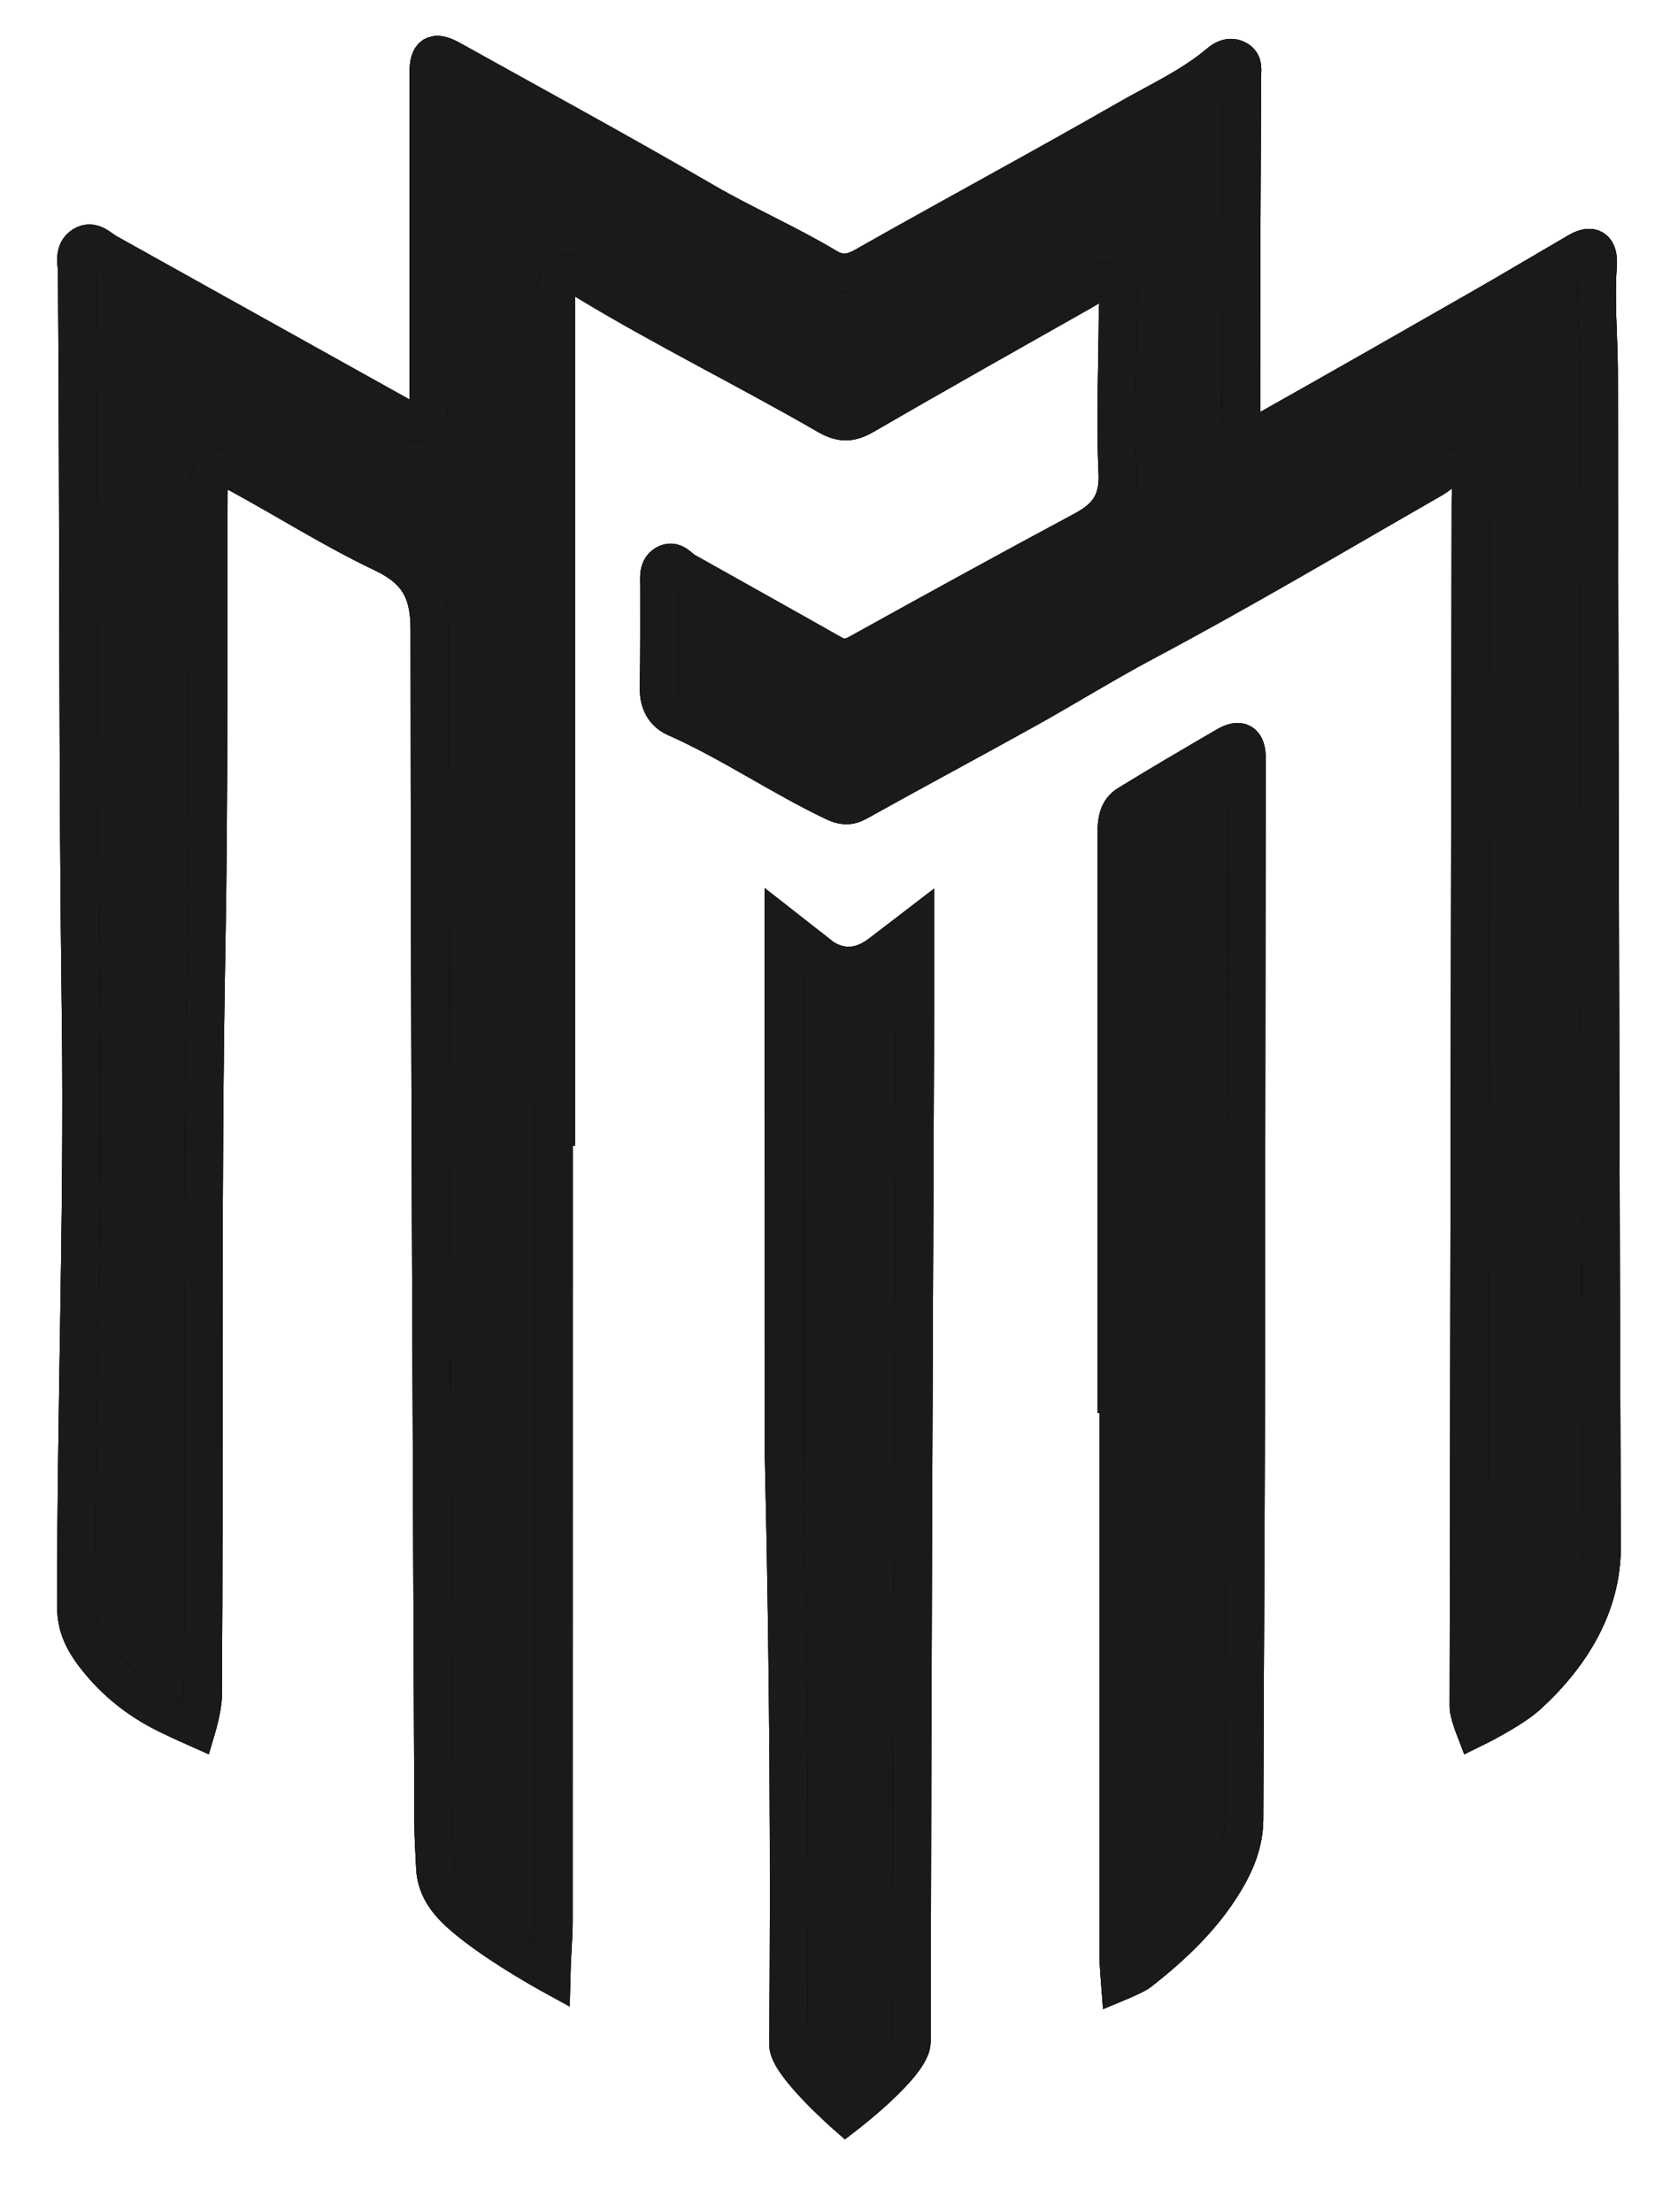
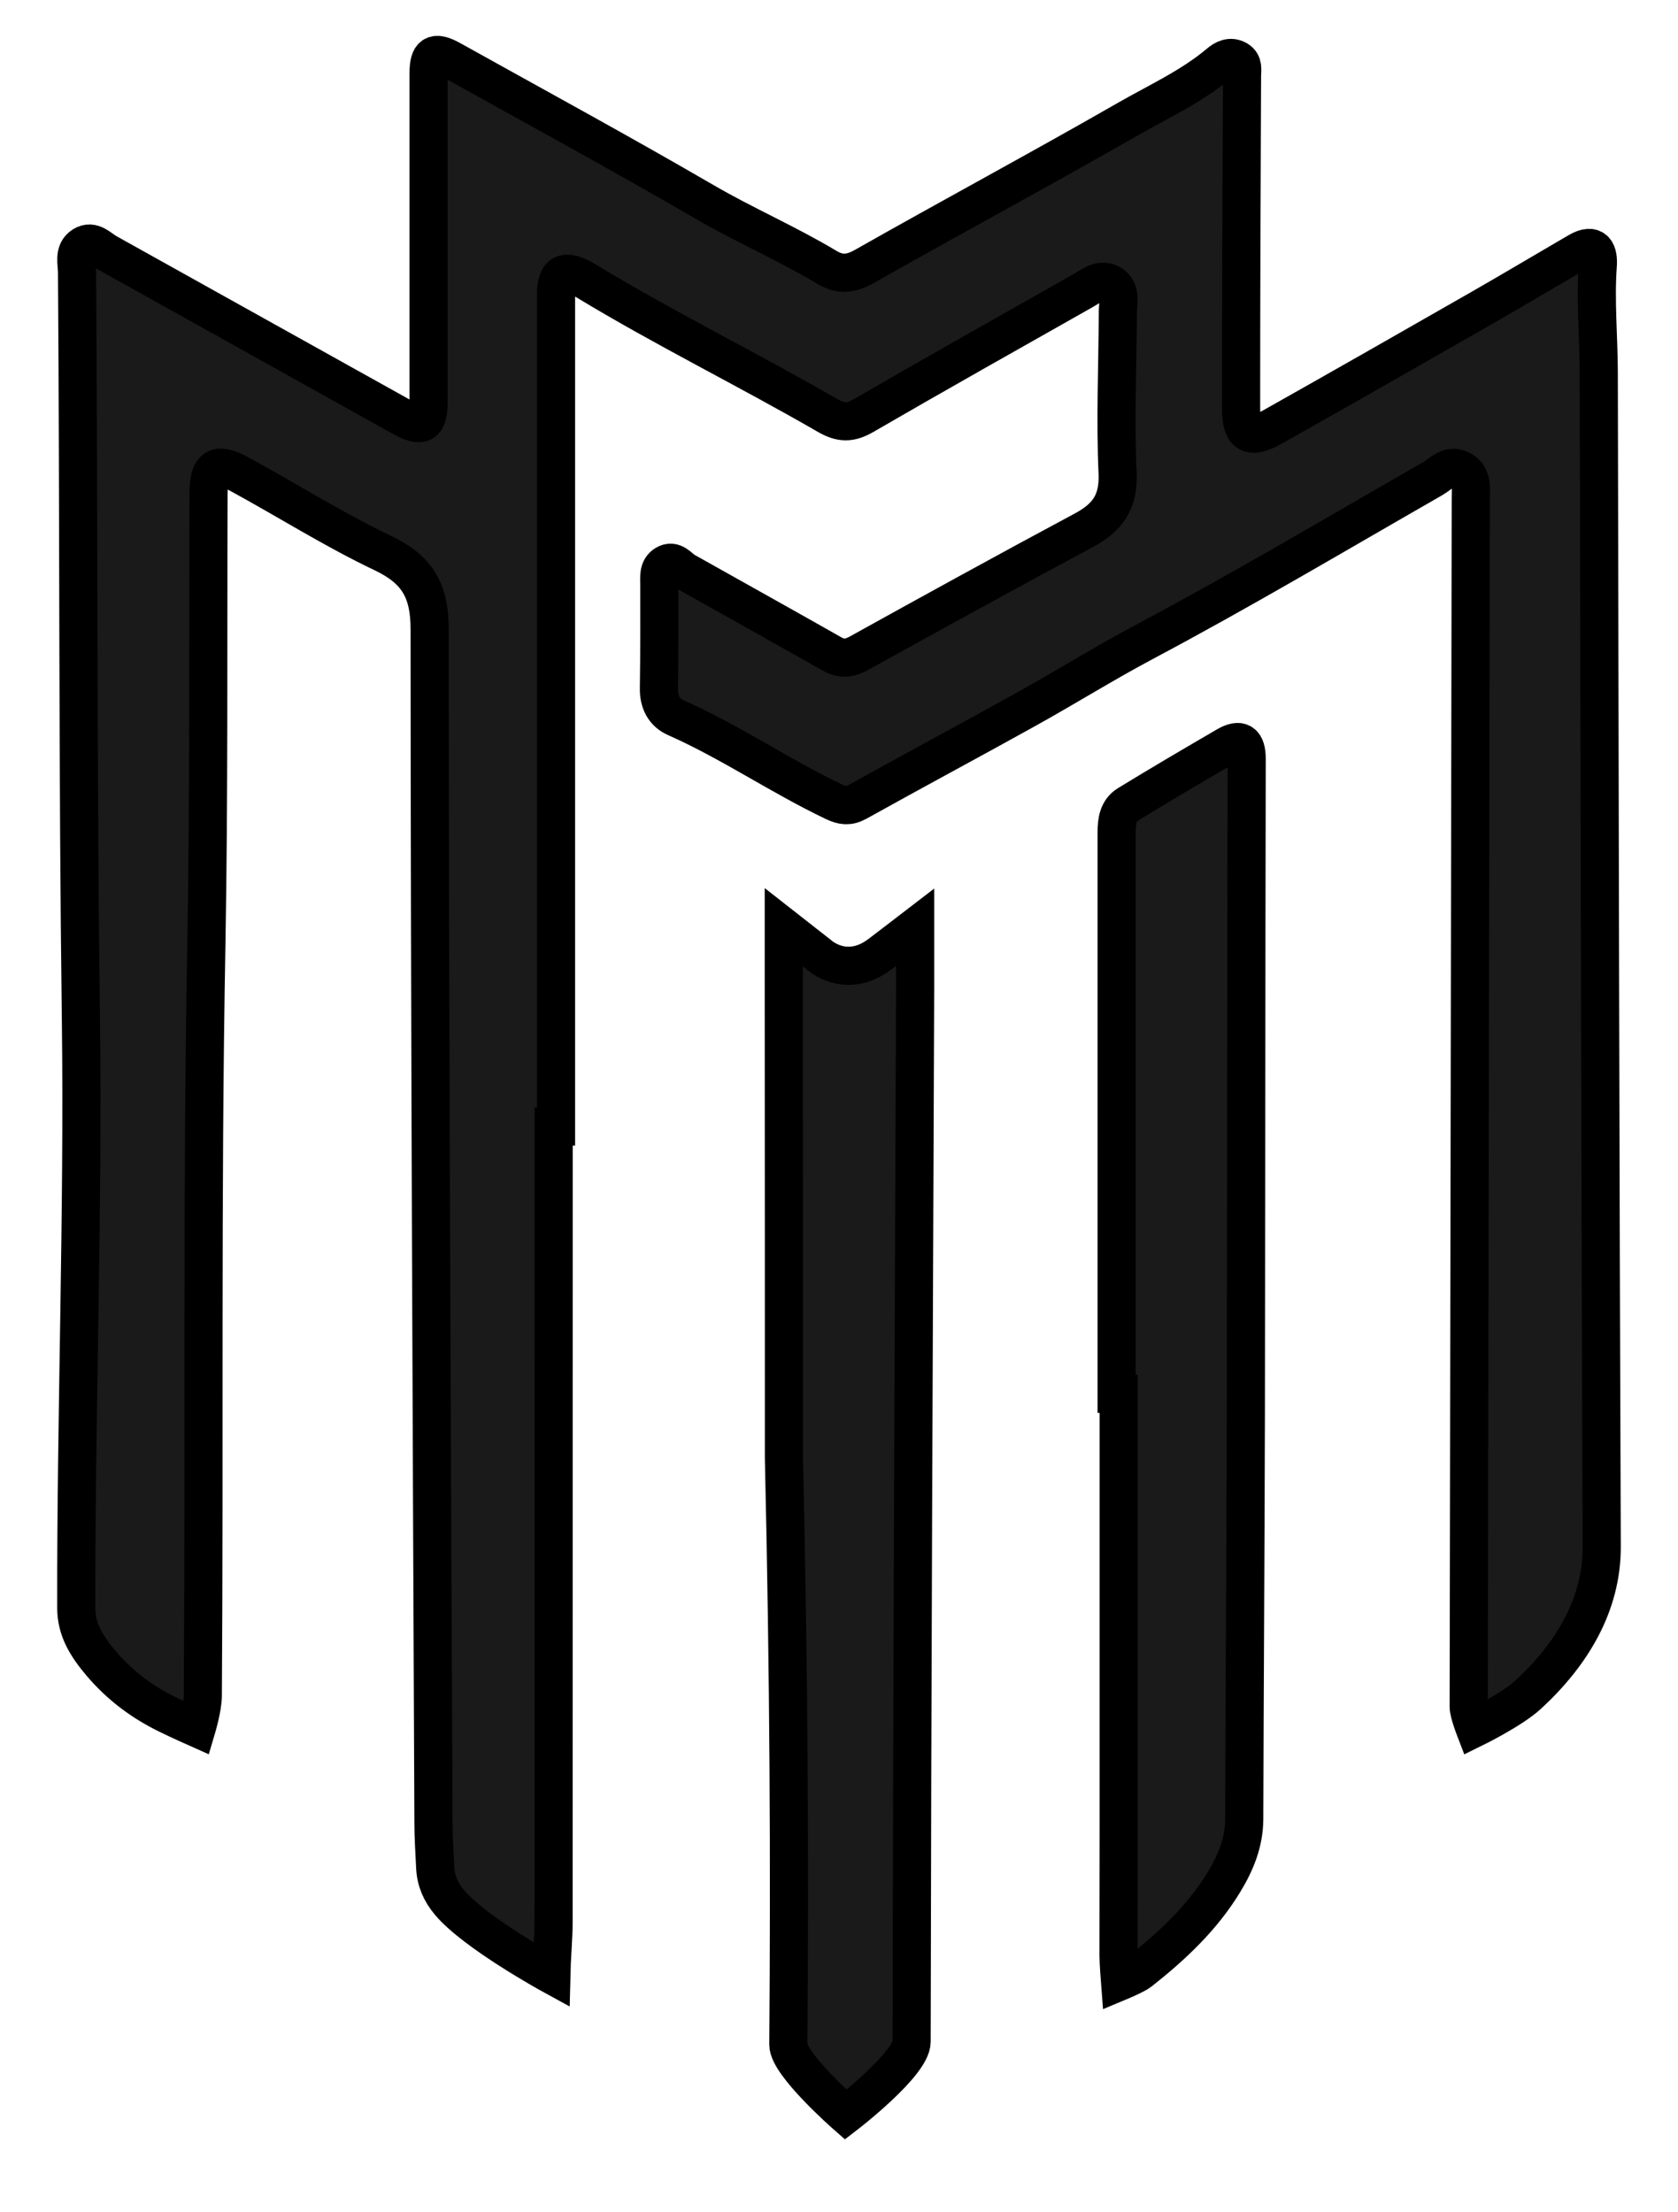
<svg xmlns="http://www.w3.org/2000/svg" width="22" height="29" viewBox="0 0 22 29" fill="none">
-   <path d="M7.259 14.767C7.27 14.767 7.281 14.767 7.29 14.767C7.29 11.133 7.29 7.5 7.29 3.865C7.29 3.572 7.403 3.513 7.682 3.681C8.715 4.308 9.802 4.84 10.848 5.445C11.029 5.549 11.151 5.547 11.327 5.445C12.279 4.893 13.238 4.354 14.196 3.812C14.31 3.749 14.434 3.634 14.576 3.729C14.7 3.814 14.658 3.961 14.656 4.085C14.653 4.792 14.621 5.5 14.653 6.205C14.668 6.582 14.521 6.784 14.212 6.95C13.225 7.479 12.245 8.018 11.265 8.561C11.139 8.632 11.034 8.644 10.908 8.572C10.267 8.209 9.623 7.85 8.98 7.489C8.9 7.443 8.836 7.33 8.724 7.397C8.627 7.457 8.644 7.567 8.644 7.666C8.644 8.117 8.646 8.57 8.639 9.021C8.635 9.2 8.706 9.339 8.859 9.407C9.578 9.725 10.228 10.174 10.938 10.512C11.046 10.563 11.128 10.574 11.238 10.514C11.975 10.103 12.721 9.705 13.458 9.295C13.973 9.009 14.473 8.697 14.993 8.42C16.275 7.739 17.522 6.998 18.782 6.276C18.896 6.211 18.999 6.076 19.154 6.158C19.313 6.242 19.283 6.407 19.283 6.552C19.274 11.826 19.265 17.1 19.256 22.374C19.256 22.452 19.333 22.652 19.333 22.652C19.333 22.652 19.822 22.412 20.035 22.215C20.605 21.69 21.002 21.039 21 20.276C20.98 15.14 20.972 10.002 20.961 4.866C20.959 4.405 20.915 3.945 20.948 3.483C20.961 3.315 20.913 3.17 20.691 3.299C20.268 3.545 19.848 3.796 19.422 4.04C18.511 4.562 17.598 5.082 16.684 5.597C16.386 5.765 16.272 5.699 16.272 5.355C16.272 3.901 16.277 2.449 16.284 0.995C16.284 0.917 16.307 0.834 16.224 0.784C16.132 0.73 16.048 0.774 15.981 0.832C15.617 1.138 15.185 1.333 14.779 1.566C13.635 2.222 12.478 2.843 11.334 3.492C11.153 3.595 11.009 3.605 10.842 3.505C10.32 3.192 9.761 2.951 9.234 2.645C8.138 2.008 7.025 1.403 5.917 0.786C5.695 0.662 5.619 0.708 5.619 0.961C5.619 2.396 5.619 3.83 5.619 5.263C5.619 5.565 5.535 5.615 5.267 5.466C3.98 4.75 2.695 4.032 1.407 3.315C1.308 3.261 1.214 3.14 1.089 3.218C0.96 3.299 1.01 3.45 1.01 3.572C1.034 6.844 1.018 10.114 1.061 13.384C1.093 15.938 0.995 18.526 1 21.079C1 21.359 1.132 21.576 1.327 21.806C1.576 22.098 1.869 22.316 2.208 22.48C2.352 22.551 2.579 22.652 2.579 22.652C2.579 22.652 2.657 22.39 2.659 22.231C2.682 18.961 2.645 15.691 2.705 12.418C2.741 10.436 2.726 8.451 2.734 6.467C2.735 6.12 2.837 6.051 3.14 6.216C3.77 6.559 4.378 6.945 5.024 7.252C5.475 7.468 5.633 7.746 5.633 8.25C5.635 13.466 5.661 18.681 5.683 23.895C5.683 24.091 5.697 24.288 5.706 24.484C5.715 24.657 5.78 24.802 5.892 24.937C6.224 25.335 7.228 25.885 7.228 25.885C7.232 25.7 7.258 25.384 7.258 25.199C7.258 21.721 7.259 18.244 7.259 14.767ZM14.64 18.271C14.649 18.271 14.658 18.271 14.667 18.271C14.667 20.156 14.667 22.04 14.667 23.925C14.667 24.495 14.665 25.064 14.665 25.634C14.665 25.729 14.684 25.973 14.684 25.973C14.684 25.973 14.89 25.887 14.947 25.841C15.372 25.505 15.762 25.14 16.046 24.673C16.201 24.419 16.311 24.153 16.313 23.847C16.318 22.081 16.33 20.314 16.334 18.547C16.339 15.68 16.339 12.815 16.345 9.948C16.345 9.732 16.263 9.67 16.076 9.78C15.645 10.031 15.214 10.284 14.789 10.544C14.66 10.623 14.64 10.763 14.64 10.908C14.64 13.363 14.64 15.816 14.64 18.271ZM10.278 19.114C10.345 22.05 10.354 24.427 10.336 26.803C10.335 27.059 11.088 27.72 11.088 27.72C11.088 27.72 11.95 27.057 11.952 26.764C11.959 22.169 11.98 17.574 11.998 12.979C11.998 12.772 11.998 12.155 11.998 12.155C11.998 12.155 11.589 12.469 11.526 12.516C11.084 12.84 10.737 12.516 10.737 12.516L10.276 12.155C10.276 12.155 10.276 12.684 10.276 12.811C10.278 15.1 10.278 17.388 10.278 19.114Z" fill="black" />
-   <path d="M7.259 14.767C7.27 14.767 7.281 14.767 7.29 14.767C7.29 11.133 7.29 7.5 7.29 3.865C7.29 3.572 7.403 3.513 7.682 3.681C8.715 4.308 9.802 4.84 10.848 5.445C11.029 5.549 11.151 5.547 11.327 5.445C12.279 4.893 13.238 4.354 14.196 3.812C14.31 3.749 14.434 3.634 14.576 3.729C14.7 3.814 14.658 3.961 14.656 4.085C14.653 4.792 14.621 5.5 14.653 6.205C14.668 6.582 14.521 6.784 14.212 6.95C13.225 7.479 12.245 8.018 11.265 8.561C11.139 8.632 11.034 8.644 10.908 8.572C10.267 8.209 9.623 7.85 8.98 7.489C8.9 7.443 8.836 7.33 8.724 7.397C8.627 7.457 8.644 7.567 8.644 7.666C8.644 8.117 8.646 8.57 8.639 9.021C8.635 9.2 8.706 9.339 8.859 9.407C9.578 9.725 10.228 10.174 10.938 10.512C11.046 10.563 11.128 10.574 11.238 10.514C11.975 10.103 12.721 9.705 13.458 9.295C13.973 9.009 14.473 8.697 14.993 8.42C16.275 7.739 17.522 6.998 18.782 6.276C18.896 6.211 18.999 6.076 19.154 6.158C19.313 6.242 19.283 6.407 19.283 6.552C19.274 11.826 19.265 17.1 19.256 22.374C19.256 22.452 19.333 22.652 19.333 22.652C19.333 22.652 19.822 22.412 20.035 22.215C20.605 21.69 21.002 21.039 21 20.276C20.98 15.14 20.972 10.002 20.961 4.866C20.959 4.405 20.915 3.945 20.948 3.483C20.961 3.315 20.913 3.17 20.691 3.299C20.268 3.545 19.848 3.796 19.422 4.04C18.511 4.562 17.598 5.082 16.684 5.597C16.386 5.765 16.272 5.699 16.272 5.355C16.272 3.901 16.277 2.449 16.284 0.995C16.284 0.917 16.307 0.834 16.224 0.784C16.132 0.73 16.048 0.774 15.981 0.832C15.617 1.138 15.185 1.333 14.779 1.566C13.635 2.222 12.478 2.843 11.334 3.492C11.153 3.595 11.009 3.605 10.842 3.505C10.32 3.192 9.761 2.951 9.234 2.645C8.138 2.008 7.025 1.403 5.917 0.786C5.695 0.662 5.619 0.708 5.619 0.961C5.619 2.396 5.619 3.83 5.619 5.263C5.619 5.565 5.535 5.615 5.267 5.466C3.98 4.75 2.695 4.032 1.407 3.315C1.308 3.261 1.214 3.14 1.089 3.218C0.96 3.299 1.01 3.45 1.01 3.572C1.034 6.844 1.018 10.114 1.061 13.384C1.093 15.938 0.995 18.526 1 21.079C1 21.359 1.132 21.576 1.327 21.806C1.576 22.098 1.869 22.316 2.208 22.48C2.352 22.551 2.579 22.652 2.579 22.652C2.579 22.652 2.657 22.39 2.659 22.231C2.682 18.961 2.645 15.691 2.705 12.418C2.741 10.436 2.726 8.451 2.734 6.467C2.735 6.12 2.837 6.051 3.14 6.216C3.77 6.559 4.378 6.945 5.024 7.252C5.475 7.468 5.633 7.746 5.633 8.25C5.635 13.466 5.661 18.681 5.683 23.895C5.683 24.091 5.697 24.288 5.706 24.484C5.715 24.657 5.78 24.802 5.892 24.937C6.224 25.335 7.228 25.885 7.228 25.885C7.232 25.7 7.258 25.384 7.258 25.199C7.258 21.721 7.259 18.244 7.259 14.767ZM14.64 18.271C14.649 18.271 14.658 18.271 14.667 18.271C14.667 20.156 14.667 22.04 14.667 23.925C14.667 24.495 14.665 25.064 14.665 25.634C14.665 25.729 14.684 25.973 14.684 25.973C14.684 25.973 14.89 25.887 14.947 25.841C15.372 25.505 15.762 25.14 16.046 24.673C16.201 24.419 16.311 24.153 16.313 23.847C16.318 22.081 16.33 20.314 16.334 18.547C16.339 15.68 16.339 12.815 16.345 9.948C16.345 9.732 16.263 9.67 16.076 9.78C15.645 10.031 15.214 10.284 14.789 10.544C14.66 10.623 14.64 10.763 14.64 10.908C14.64 13.363 14.64 15.816 14.64 18.271ZM10.278 19.114C10.345 22.05 10.354 24.427 10.336 26.803C10.335 27.059 11.088 27.72 11.088 27.72C11.088 27.72 11.95 27.057 11.952 26.764C11.959 22.169 11.98 17.574 11.998 12.979C11.998 12.772 11.998 12.155 11.998 12.155C11.998 12.155 11.589 12.469 11.526 12.516C11.084 12.84 10.737 12.516 10.737 12.516L10.276 12.155C10.276 12.155 10.276 12.684 10.276 12.811C10.278 15.1 10.278 17.388 10.278 19.114Z" fill="black" />
  <path d="M7.259 14.767C7.27 14.767 7.281 14.767 7.29 14.767C7.29 11.133 7.29 7.5 7.29 3.865C7.29 3.572 7.403 3.513 7.682 3.681C8.715 4.308 9.802 4.84 10.848 5.445C11.029 5.549 11.151 5.547 11.327 5.445C12.279 4.893 13.238 4.354 14.196 3.812C14.31 3.749 14.434 3.634 14.576 3.729C14.7 3.814 14.658 3.961 14.656 4.085C14.653 4.792 14.621 5.5 14.653 6.205C14.668 6.582 14.521 6.784 14.212 6.95C13.225 7.479 12.245 8.018 11.265 8.561C11.139 8.632 11.034 8.644 10.908 8.572C10.267 8.209 9.623 7.85 8.98 7.489C8.9 7.443 8.836 7.33 8.724 7.397C8.627 7.457 8.644 7.567 8.644 7.666C8.644 8.117 8.646 8.57 8.639 9.021C8.635 9.2 8.706 9.339 8.859 9.407C9.578 9.725 10.228 10.174 10.938 10.512C11.046 10.563 11.128 10.574 11.238 10.514C11.975 10.103 12.721 9.705 13.458 9.295C13.973 9.009 14.473 8.697 14.993 8.42C16.275 7.739 17.522 6.998 18.782 6.276C18.896 6.211 18.999 6.076 19.154 6.158C19.313 6.242 19.283 6.407 19.283 6.552C19.274 11.826 19.265 17.1 19.256 22.374C19.256 22.452 19.333 22.652 19.333 22.652C19.333 22.652 19.822 22.412 20.035 22.215C20.605 21.69 21.002 21.039 21 20.276C20.98 15.14 20.972 10.002 20.961 4.866C20.959 4.405 20.915 3.945 20.948 3.483C20.961 3.315 20.913 3.17 20.691 3.299C20.268 3.545 19.848 3.796 19.422 4.04C18.511 4.562 17.598 5.082 16.684 5.597C16.386 5.765 16.272 5.699 16.272 5.355C16.272 3.901 16.277 2.449 16.284 0.995C16.284 0.917 16.307 0.834 16.224 0.784C16.132 0.73 16.048 0.774 15.981 0.832C15.617 1.138 15.185 1.333 14.779 1.566C13.635 2.222 12.478 2.843 11.334 3.492C11.153 3.595 11.009 3.605 10.842 3.505C10.32 3.192 9.761 2.951 9.234 2.645C8.138 2.008 7.025 1.403 5.917 0.786C5.695 0.662 5.619 0.708 5.619 0.961C5.619 2.396 5.619 3.83 5.619 5.263C5.619 5.565 5.535 5.615 5.267 5.466C3.98 4.75 2.695 4.032 1.407 3.315C1.308 3.261 1.214 3.14 1.089 3.218C0.96 3.299 1.01 3.45 1.01 3.572C1.034 6.844 1.018 10.114 1.061 13.384C1.093 15.938 0.995 18.526 1 21.079C1 21.359 1.132 21.576 1.327 21.806C1.576 22.098 1.869 22.316 2.208 22.48C2.352 22.551 2.579 22.652 2.579 22.652C2.579 22.652 2.657 22.39 2.659 22.231C2.682 18.961 2.645 15.691 2.705 12.418C2.741 10.436 2.726 8.451 2.734 6.467C2.735 6.12 2.837 6.051 3.14 6.216C3.77 6.559 4.378 6.945 5.024 7.252C5.475 7.468 5.633 7.746 5.633 8.25C5.635 13.466 5.661 18.681 5.683 23.895C5.683 24.091 5.697 24.288 5.706 24.484C5.715 24.657 5.78 24.802 5.892 24.937C6.224 25.335 7.228 25.885 7.228 25.885C7.232 25.7 7.258 25.384 7.258 25.199C7.258 21.721 7.259 18.244 7.259 14.767ZM14.64 18.271C14.649 18.271 14.658 18.271 14.667 18.271C14.667 20.156 14.667 22.04 14.667 23.925C14.667 24.495 14.665 25.064 14.665 25.634C14.665 25.729 14.684 25.973 14.684 25.973C14.684 25.973 14.89 25.887 14.947 25.841C15.372 25.505 15.762 25.14 16.046 24.673C16.201 24.419 16.311 24.153 16.313 23.847C16.318 22.081 16.33 20.314 16.334 18.547C16.339 15.68 16.339 12.815 16.345 9.948C16.345 9.732 16.263 9.67 16.076 9.78C15.645 10.031 15.214 10.284 14.789 10.544C14.66 10.623 14.64 10.763 14.64 10.908C14.64 13.363 14.64 15.816 14.64 18.271ZM10.278 19.114C10.345 22.05 10.354 24.427 10.336 26.803C10.335 27.059 11.088 27.72 11.088 27.72C11.088 27.72 11.95 27.057 11.952 26.764C11.959 22.169 11.98 17.574 11.998 12.979C11.998 12.772 11.998 12.155 11.998 12.155C11.998 12.155 11.589 12.469 11.526 12.516C11.084 12.84 10.737 12.516 10.737 12.516L10.276 12.155C10.276 12.155 10.276 12.684 10.276 12.811C10.278 15.1 10.278 17.388 10.278 19.114Z" fill="#1A1A1A" />
  <path d="M7.259 14.767C7.27 14.767 7.281 14.767 7.29 14.767C7.29 11.133 7.29 7.5 7.29 3.865C7.29 3.572 7.403 3.513 7.682 3.681C8.715 4.308 9.802 4.84 10.848 5.445C11.029 5.549 11.151 5.547 11.327 5.445C12.279 4.893 13.238 4.354 14.196 3.812C14.31 3.749 14.434 3.634 14.576 3.729C14.7 3.814 14.658 3.961 14.656 4.085C14.653 4.792 14.621 5.5 14.653 6.205C14.668 6.582 14.521 6.784 14.212 6.95C13.225 7.479 12.245 8.018 11.265 8.561C11.139 8.632 11.034 8.644 10.908 8.572C10.267 8.209 9.623 7.85 8.98 7.489C8.9 7.443 8.836 7.33 8.724 7.397C8.627 7.457 8.644 7.567 8.644 7.666C8.644 8.117 8.646 8.57 8.639 9.021C8.635 9.2 8.706 9.339 8.859 9.407C9.578 9.725 10.228 10.174 10.938 10.512C11.046 10.563 11.128 10.574 11.238 10.514C11.975 10.103 12.721 9.705 13.458 9.295C13.973 9.009 14.473 8.697 14.993 8.42C16.275 7.739 17.522 6.998 18.782 6.276C18.896 6.211 18.999 6.076 19.154 6.158C19.313 6.242 19.283 6.407 19.283 6.552C19.274 11.826 19.265 17.1 19.256 22.374C19.256 22.452 19.333 22.652 19.333 22.652C19.333 22.652 19.822 22.412 20.035 22.215C20.605 21.69 21.002 21.039 21 20.276C20.98 15.14 20.972 10.002 20.961 4.866C20.959 4.405 20.915 3.945 20.948 3.483C20.961 3.315 20.913 3.17 20.691 3.299C20.268 3.545 19.848 3.796 19.422 4.04C18.511 4.562 17.598 5.082 16.684 5.597C16.386 5.765 16.272 5.699 16.272 5.355C16.272 3.901 16.277 2.449 16.284 0.995C16.284 0.917 16.307 0.834 16.224 0.784C16.132 0.73 16.048 0.774 15.981 0.832C15.617 1.138 15.185 1.333 14.779 1.566C13.635 2.222 12.478 2.843 11.334 3.492C11.153 3.595 11.009 3.605 10.842 3.505C10.32 3.192 9.761 2.951 9.234 2.645C8.138 2.008 7.025 1.403 5.917 0.786C5.695 0.662 5.619 0.708 5.619 0.961C5.619 2.396 5.619 3.83 5.619 5.263C5.619 5.565 5.535 5.615 5.267 5.466C3.98 4.75 2.695 4.032 1.407 3.315C1.308 3.261 1.214 3.14 1.089 3.218C0.96 3.299 1.01 3.45 1.01 3.572C1.034 6.844 1.018 10.114 1.061 13.384C1.093 15.938 0.995 18.526 1 21.079C1 21.359 1.132 21.576 1.327 21.806C1.576 22.098 1.869 22.316 2.208 22.48C2.352 22.551 2.579 22.652 2.579 22.652C2.579 22.652 2.657 22.39 2.659 22.231C2.682 18.961 2.645 15.691 2.705 12.418C2.741 10.436 2.726 8.451 2.734 6.467C2.735 6.12 2.837 6.051 3.14 6.216C3.77 6.559 4.378 6.945 5.024 7.252C5.475 7.468 5.633 7.746 5.633 8.25C5.635 13.466 5.661 18.681 5.683 23.895C5.683 24.091 5.697 24.288 5.706 24.484C5.715 24.657 5.78 24.802 5.892 24.937C6.224 25.335 7.228 25.885 7.228 25.885C7.232 25.7 7.258 25.384 7.258 25.199C7.258 21.721 7.259 18.244 7.259 14.767ZM14.64 18.271C14.649 18.271 14.658 18.271 14.667 18.271C14.667 20.156 14.667 22.04 14.667 23.925C14.667 24.495 14.665 25.064 14.665 25.634C14.665 25.729 14.684 25.973 14.684 25.973C14.684 25.973 14.89 25.887 14.947 25.841C15.372 25.505 15.762 25.14 16.046 24.673C16.201 24.419 16.311 24.153 16.313 23.847C16.318 22.081 16.33 20.314 16.334 18.547C16.339 15.68 16.339 12.815 16.345 9.948C16.345 9.732 16.263 9.67 16.076 9.78C15.645 10.031 15.214 10.284 14.789 10.544C14.66 10.623 14.64 10.763 14.64 10.908C14.64 13.363 14.64 15.816 14.64 18.271ZM10.278 19.114C10.345 22.05 10.354 24.427 10.336 26.803C10.335 27.059 11.088 27.72 11.088 27.72C11.088 27.72 11.95 27.057 11.952 26.764C11.959 22.169 11.98 17.574 11.998 12.979C11.998 12.772 11.998 12.155 11.998 12.155C11.998 12.155 11.589 12.469 11.526 12.516C11.084 12.84 10.737 12.516 10.737 12.516L10.276 12.155C10.276 12.155 10.276 12.684 10.276 12.811C10.278 15.1 10.278 17.388 10.278 19.114Z" stroke="black" stroke-width="0.5" />
-   <path d="M7.259 14.767C7.27 14.767 7.281 14.767 7.29 14.767C7.29 11.133 7.29 7.5 7.29 3.865C7.29 3.572 7.403 3.513 7.682 3.681C8.715 4.308 9.802 4.84 10.848 5.445C11.029 5.549 11.151 5.547 11.327 5.445C12.279 4.893 13.238 4.354 14.196 3.812C14.31 3.749 14.434 3.634 14.576 3.729C14.7 3.814 14.658 3.961 14.656 4.085C14.653 4.792 14.621 5.5 14.653 6.205C14.668 6.582 14.521 6.784 14.212 6.95C13.225 7.479 12.245 8.018 11.265 8.561C11.139 8.632 11.034 8.644 10.908 8.572C10.267 8.209 9.623 7.85 8.98 7.489C8.9 7.443 8.836 7.33 8.724 7.397C8.627 7.457 8.644 7.567 8.644 7.666C8.644 8.117 8.646 8.57 8.639 9.021C8.635 9.2 8.706 9.339 8.859 9.407C9.578 9.725 10.228 10.174 10.938 10.512C11.046 10.563 11.128 10.574 11.238 10.514C11.975 10.103 12.721 9.705 13.458 9.295C13.973 9.009 14.473 8.697 14.993 8.42C16.275 7.739 17.522 6.998 18.782 6.276C18.896 6.211 18.999 6.076 19.154 6.158C19.313 6.242 19.283 6.407 19.283 6.552C19.274 11.826 19.265 17.1 19.256 22.374C19.256 22.452 19.333 22.652 19.333 22.652C19.333 22.652 19.822 22.412 20.035 22.215C20.605 21.69 21.002 21.039 21 20.276C20.98 15.14 20.972 10.002 20.961 4.866C20.959 4.405 20.915 3.945 20.948 3.483C20.961 3.315 20.913 3.17 20.691 3.299C20.268 3.545 19.848 3.796 19.422 4.04C18.511 4.562 17.598 5.082 16.684 5.597C16.386 5.765 16.272 5.699 16.272 5.355C16.272 3.901 16.277 2.449 16.284 0.995C16.284 0.917 16.307 0.834 16.224 0.784C16.132 0.73 16.048 0.774 15.981 0.832C15.617 1.138 15.185 1.333 14.779 1.566C13.635 2.222 12.478 2.843 11.334 3.492C11.153 3.595 11.009 3.605 10.842 3.505C10.32 3.192 9.761 2.951 9.234 2.645C8.138 2.008 7.025 1.403 5.917 0.786C5.695 0.662 5.619 0.708 5.619 0.961C5.619 2.396 5.619 3.83 5.619 5.263C5.619 5.565 5.535 5.615 5.267 5.466C3.98 4.75 2.695 4.032 1.407 3.315C1.308 3.261 1.214 3.14 1.089 3.218C0.96 3.299 1.01 3.45 1.01 3.572C1.034 6.844 1.018 10.114 1.061 13.384C1.093 15.938 0.995 18.526 1 21.079C1 21.359 1.132 21.576 1.327 21.806C1.576 22.098 1.869 22.316 2.208 22.48C2.352 22.551 2.579 22.652 2.579 22.652C2.579 22.652 2.657 22.39 2.659 22.231C2.682 18.961 2.645 15.691 2.705 12.418C2.741 10.436 2.726 8.451 2.734 6.467C2.735 6.12 2.837 6.051 3.14 6.216C3.77 6.559 4.378 6.945 5.024 7.252C5.475 7.468 5.633 7.746 5.633 8.25C5.635 13.466 5.661 18.681 5.683 23.895C5.683 24.091 5.697 24.288 5.706 24.484C5.715 24.657 5.78 24.802 5.892 24.937C6.224 25.335 7.228 25.885 7.228 25.885C7.232 25.7 7.258 25.384 7.258 25.199C7.258 21.721 7.259 18.244 7.259 14.767ZM14.64 18.271C14.649 18.271 14.658 18.271 14.667 18.271C14.667 20.156 14.667 22.04 14.667 23.925C14.667 24.495 14.665 25.064 14.665 25.634C14.665 25.729 14.684 25.973 14.684 25.973C14.684 25.973 14.89 25.887 14.947 25.841C15.372 25.505 15.762 25.14 16.046 24.673C16.201 24.419 16.311 24.153 16.313 23.847C16.318 22.081 16.33 20.314 16.334 18.547C16.339 15.68 16.339 12.815 16.345 9.948C16.345 9.732 16.263 9.67 16.076 9.78C15.645 10.031 15.214 10.284 14.789 10.544C14.66 10.623 14.64 10.763 14.64 10.908C14.64 13.363 14.64 15.816 14.64 18.271ZM10.278 19.114C10.345 22.05 10.354 24.427 10.336 26.803C10.335 27.059 11.088 27.72 11.088 27.72C11.088 27.72 11.95 27.057 11.952 26.764C11.959 22.169 11.98 17.574 11.998 12.979C11.998 12.772 11.998 12.155 11.998 12.155C11.998 12.155 11.589 12.469 11.526 12.516C11.084 12.84 10.737 12.516 10.737 12.516L10.276 12.155C10.276 12.155 10.276 12.684 10.276 12.811C10.278 15.1 10.278 17.388 10.278 19.114Z" stroke="black" stroke-width="0.5" />
-   <path d="M7.259 14.767C7.27 14.767 7.281 14.767 7.29 14.767C7.29 11.133 7.29 7.5 7.29 3.865C7.29 3.572 7.403 3.513 7.682 3.681C8.715 4.308 9.802 4.84 10.848 5.445C11.029 5.549 11.151 5.547 11.327 5.445C12.279 4.893 13.238 4.354 14.196 3.812C14.31 3.749 14.434 3.634 14.576 3.729C14.7 3.814 14.658 3.961 14.656 4.085C14.653 4.792 14.621 5.5 14.653 6.205C14.668 6.582 14.521 6.784 14.212 6.95C13.225 7.479 12.245 8.018 11.265 8.561C11.139 8.632 11.034 8.644 10.908 8.572C10.267 8.209 9.623 7.85 8.98 7.489C8.9 7.443 8.836 7.33 8.724 7.397C8.627 7.457 8.644 7.567 8.644 7.666C8.644 8.117 8.646 8.57 8.639 9.021C8.635 9.2 8.706 9.339 8.859 9.407C9.578 9.725 10.228 10.174 10.938 10.512C11.046 10.563 11.128 10.574 11.238 10.514C11.975 10.103 12.721 9.705 13.458 9.295C13.973 9.009 14.473 8.697 14.993 8.42C16.275 7.739 17.522 6.998 18.782 6.276C18.896 6.211 18.999 6.076 19.154 6.158C19.313 6.242 19.283 6.407 19.283 6.552C19.274 11.826 19.265 17.1 19.256 22.374C19.256 22.452 19.333 22.652 19.333 22.652C19.333 22.652 19.822 22.412 20.035 22.215C20.605 21.69 21.002 21.039 21 20.276C20.98 15.14 20.972 10.002 20.961 4.866C20.959 4.405 20.915 3.945 20.948 3.483C20.961 3.315 20.913 3.17 20.691 3.299C20.268 3.545 19.848 3.796 19.422 4.04C18.511 4.562 17.598 5.082 16.684 5.597C16.386 5.765 16.272 5.699 16.272 5.355C16.272 3.901 16.277 2.449 16.284 0.995C16.284 0.917 16.307 0.834 16.224 0.784C16.132 0.73 16.048 0.774 15.981 0.832C15.617 1.138 15.185 1.333 14.779 1.566C13.635 2.222 12.478 2.843 11.334 3.492C11.153 3.595 11.009 3.605 10.842 3.505C10.32 3.192 9.761 2.951 9.234 2.645C8.138 2.008 7.025 1.403 5.917 0.786C5.695 0.662 5.619 0.708 5.619 0.961C5.619 2.396 5.619 3.83 5.619 5.263C5.619 5.565 5.535 5.615 5.267 5.466C3.98 4.75 2.695 4.032 1.407 3.315C1.308 3.261 1.214 3.14 1.089 3.218C0.96 3.299 1.01 3.45 1.01 3.572C1.034 6.844 1.018 10.114 1.061 13.384C1.093 15.938 0.995 18.526 1 21.079C1 21.359 1.132 21.576 1.327 21.806C1.576 22.098 1.869 22.316 2.208 22.48C2.352 22.551 2.579 22.652 2.579 22.652C2.579 22.652 2.657 22.39 2.659 22.231C2.682 18.961 2.645 15.691 2.705 12.418C2.741 10.436 2.726 8.451 2.734 6.467C2.735 6.12 2.837 6.051 3.14 6.216C3.77 6.559 4.378 6.945 5.024 7.252C5.475 7.468 5.633 7.746 5.633 8.25C5.635 13.466 5.661 18.681 5.683 23.895C5.683 24.091 5.697 24.288 5.706 24.484C5.715 24.657 5.78 24.802 5.892 24.937C6.224 25.335 7.228 25.885 7.228 25.885C7.232 25.7 7.258 25.384 7.258 25.199C7.258 21.721 7.259 18.244 7.259 14.767ZM14.64 18.271C14.649 18.271 14.658 18.271 14.667 18.271C14.667 20.156 14.667 22.04 14.667 23.925C14.667 24.495 14.665 25.064 14.665 25.634C14.665 25.729 14.684 25.973 14.684 25.973C14.684 25.973 14.89 25.887 14.947 25.841C15.372 25.505 15.762 25.14 16.046 24.673C16.201 24.419 16.311 24.153 16.313 23.847C16.318 22.081 16.33 20.314 16.334 18.547C16.339 15.68 16.339 12.815 16.345 9.948C16.345 9.732 16.263 9.67 16.076 9.78C15.645 10.031 15.214 10.284 14.789 10.544C14.66 10.623 14.64 10.763 14.64 10.908C14.64 13.363 14.64 15.816 14.64 18.271ZM10.278 19.114C10.345 22.05 10.354 24.427 10.336 26.803C10.335 27.059 11.088 27.72 11.088 27.72C11.088 27.72 11.95 27.057 11.952 26.764C11.959 22.169 11.98 17.574 11.998 12.979C11.998 12.772 11.998 12.155 11.998 12.155C11.998 12.155 11.589 12.469 11.526 12.516C11.084 12.84 10.737 12.516 10.737 12.516L10.276 12.155C10.276 12.155 10.276 12.684 10.276 12.811C10.278 15.1 10.278 17.388 10.278 19.114Z" stroke="#1A1A1A" stroke-width="0.5" />
</svg>